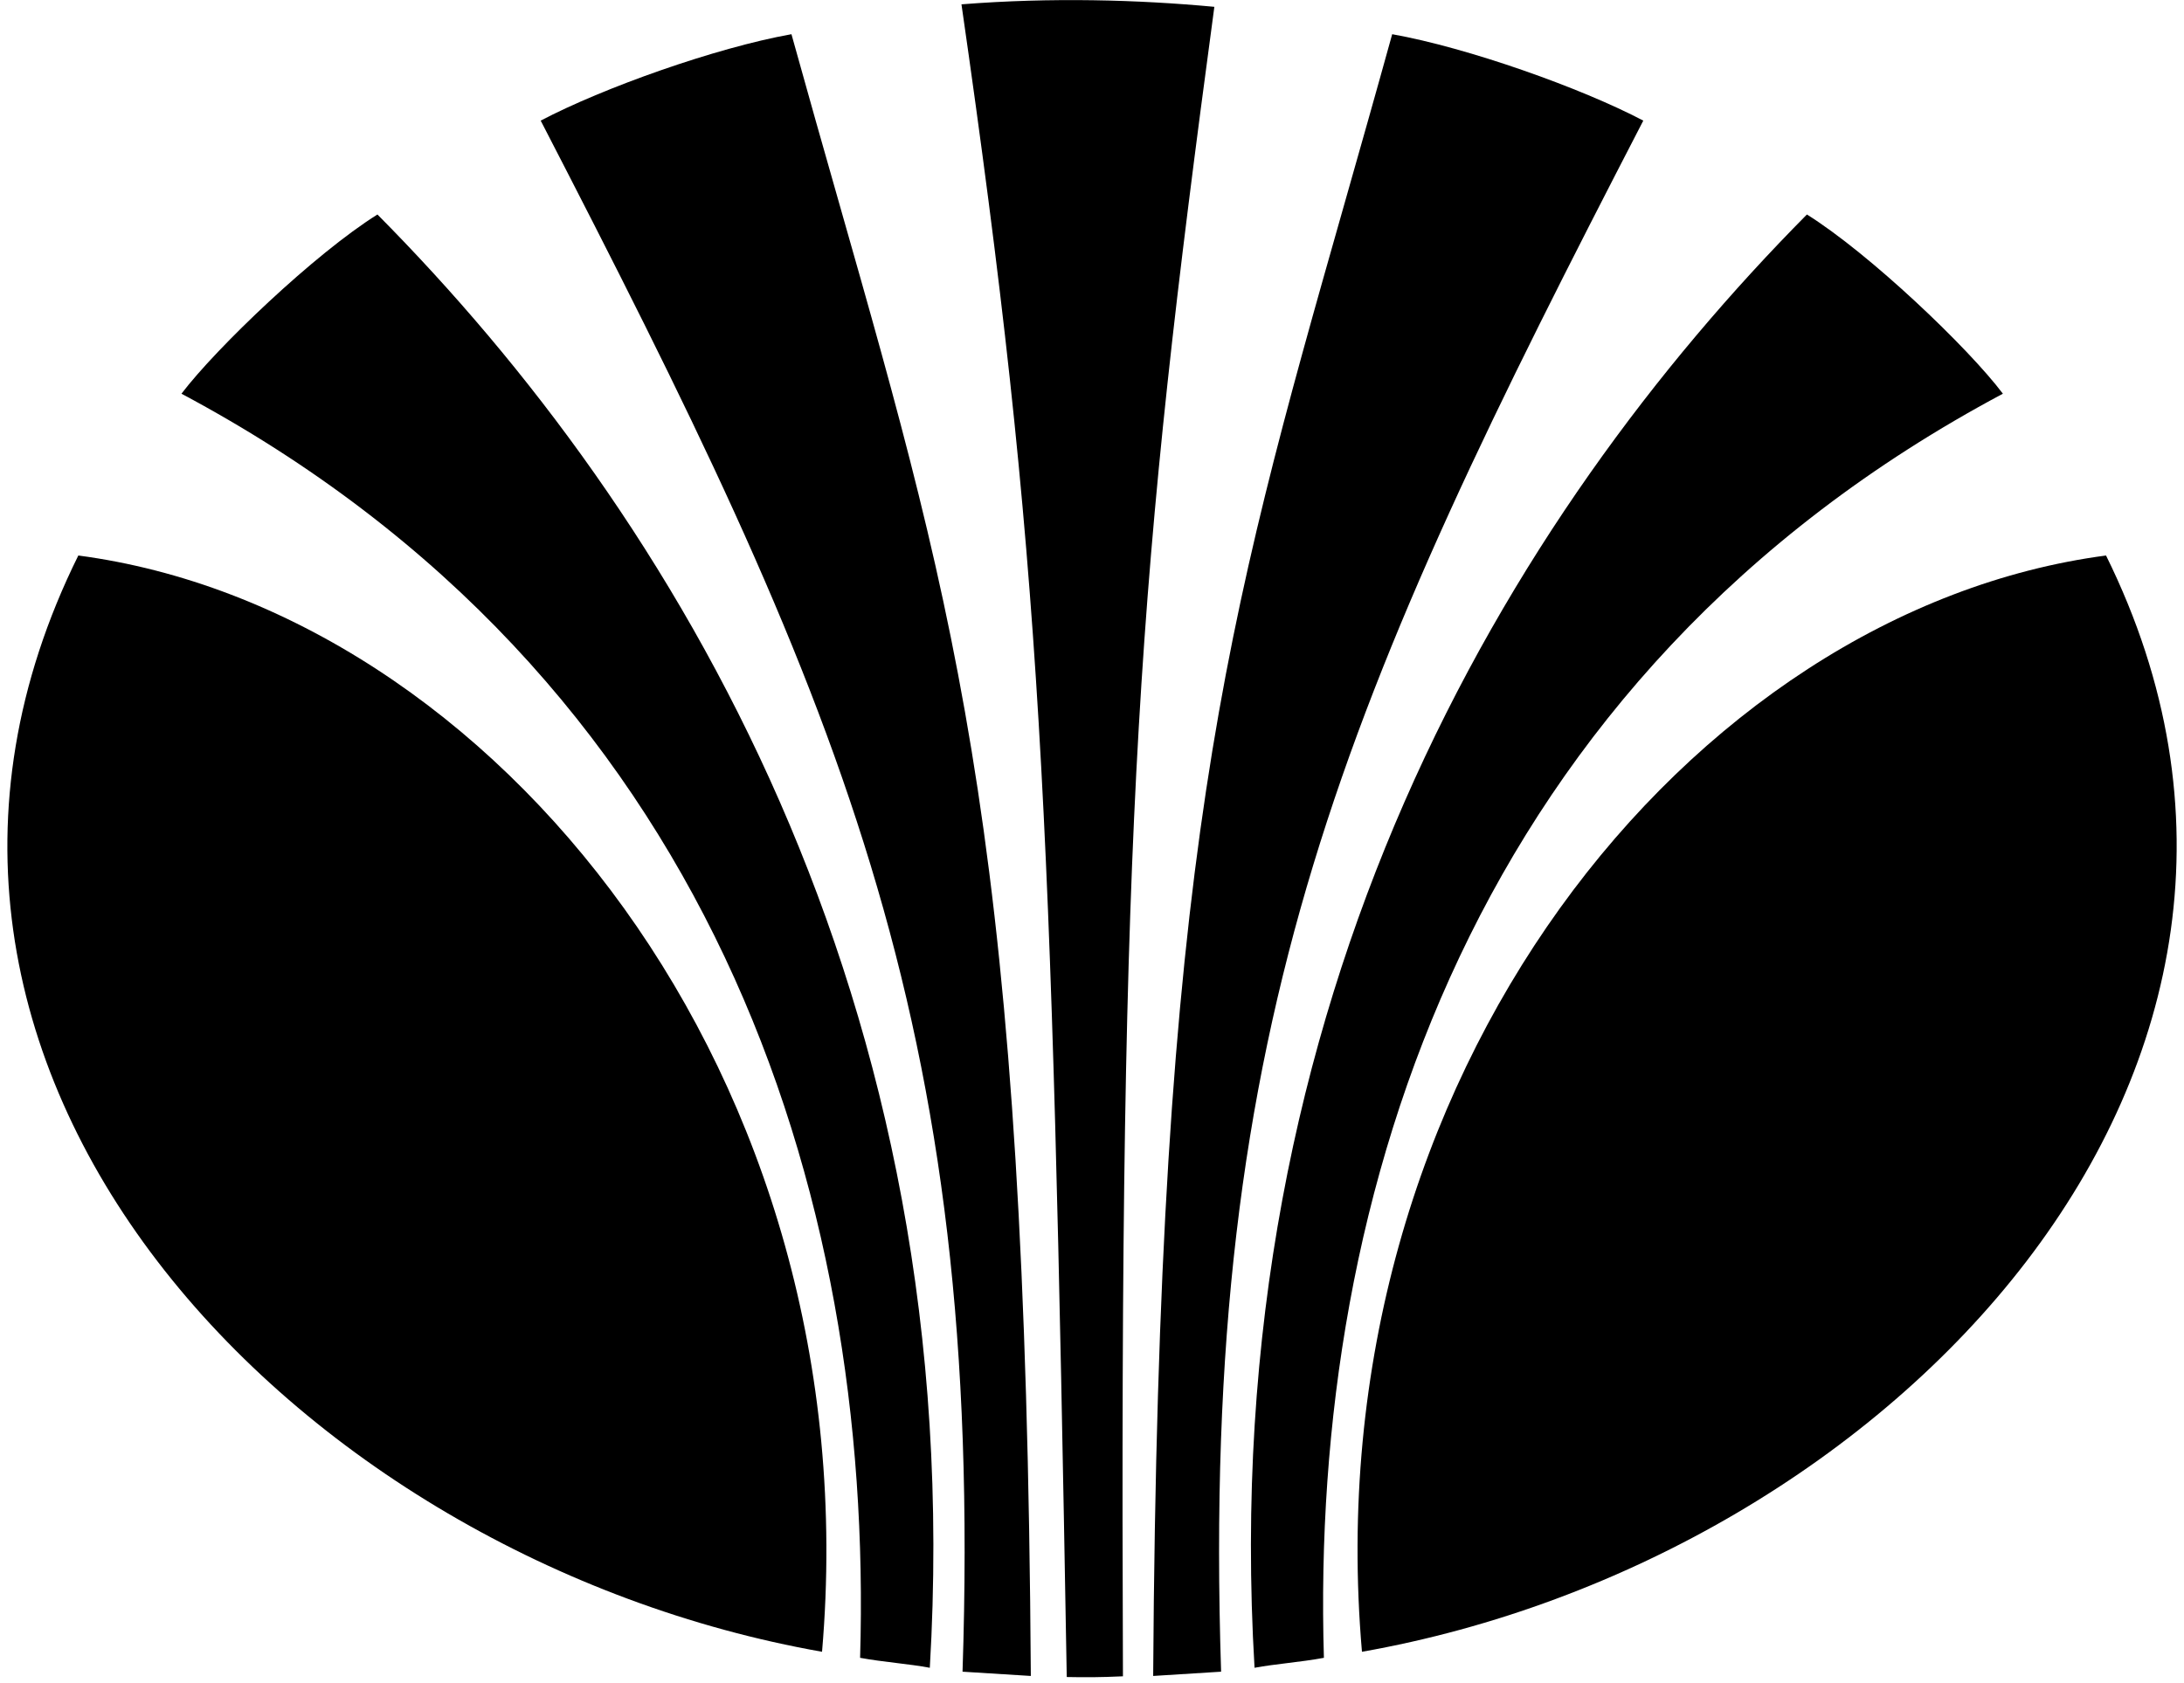
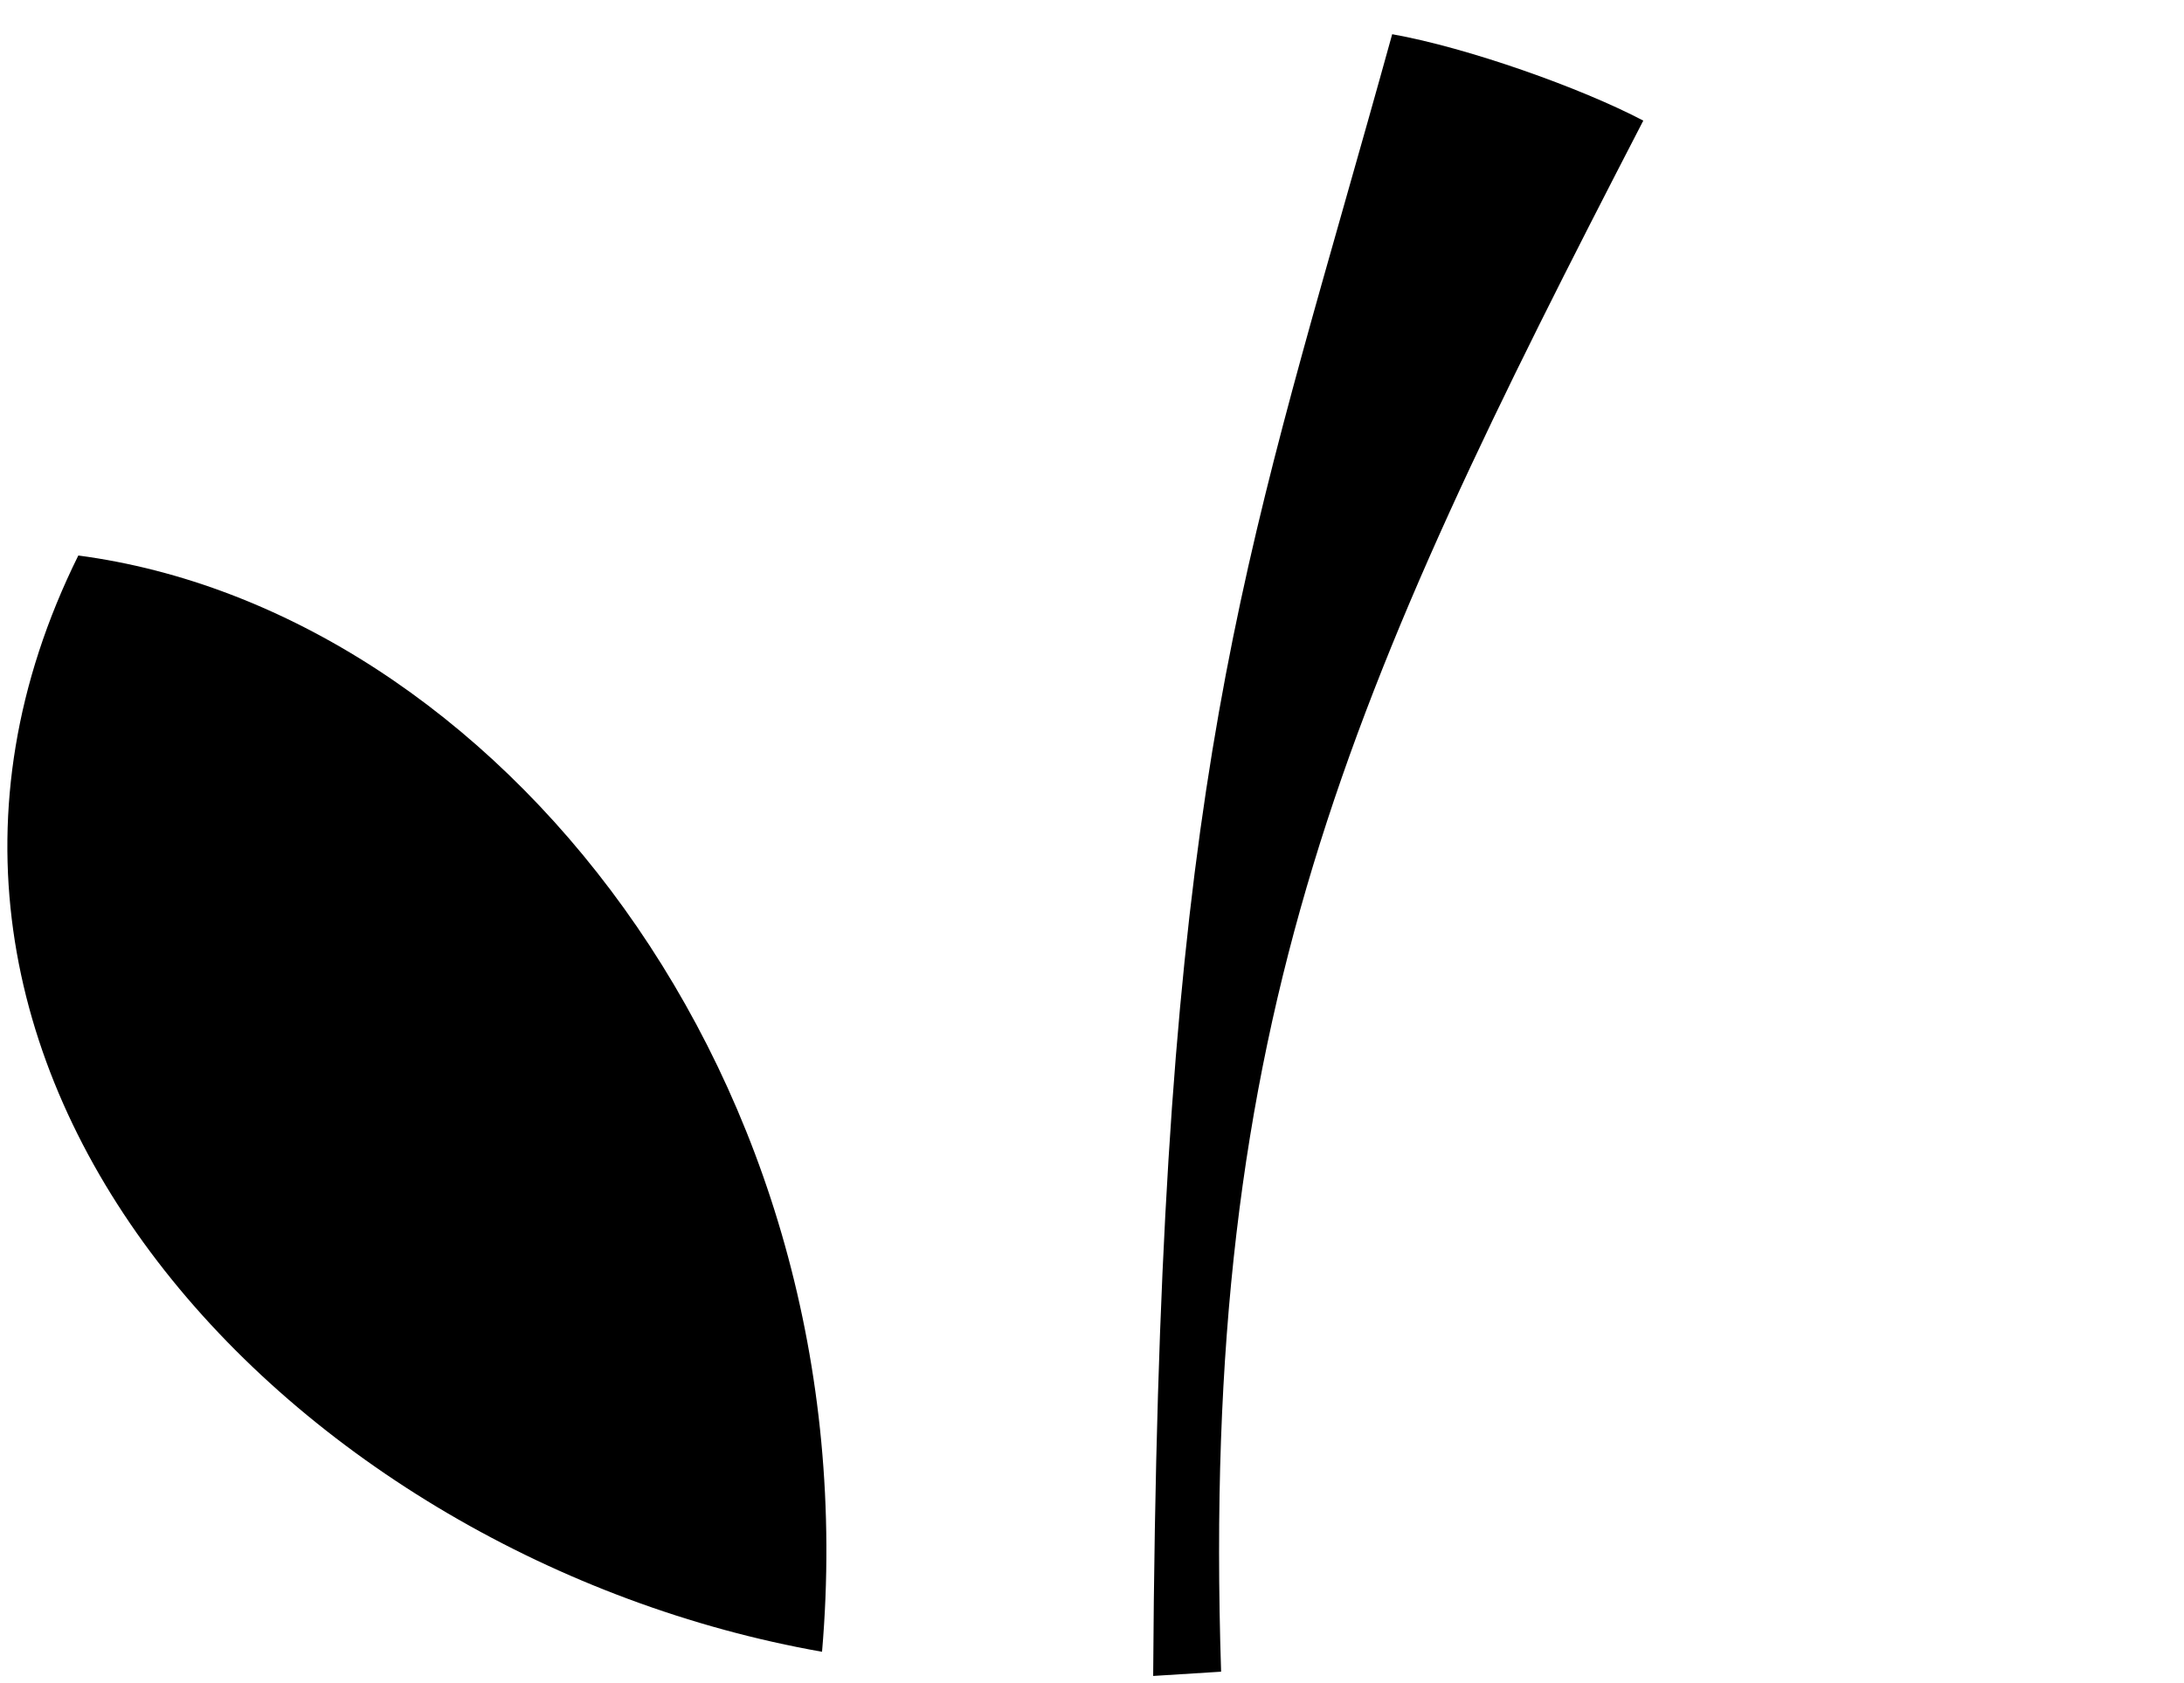
<svg xmlns="http://www.w3.org/2000/svg" width="301" height="232" viewBox="0 0 301 232" fill="none">
-   <path d="M167.363 0.941C156.873 -0.039 144.912 -0.382 132.51 0.598C143.637 77.804 144.912 110.5 147.02 231.186C149.667 231.235 151.529 231.235 154.765 231.088C154.274 111.186 156.873 78.834 167.363 0.941Z" fill="black" />
  <path d="M226.48 16.628C217.902 12.118 202.313 6.579 191.872 4.716C189.572 13.031 187.383 20.731 185.308 28.031C168.9 85.754 159.627 118.374 158.931 231.039L168.294 230.451C165.353 140.157 185.696 95.5 226.48 16.628Z" fill="black" />
-   <path d="M249.029 29.569C257.657 34.961 271.284 47.951 276.039 54.275C203 93.196 180.549 164.373 182.461 228.539C180.854 228.841 179.144 229.052 177.469 229.259C175.875 229.456 174.312 229.649 172.902 229.912C167.412 137.412 208.147 70.843 249.029 29.569Z" fill="black" />
-   <path d="M187.706 227.706C180.843 148.392 233.098 84.128 290.255 76.579C325.206 147.314 260.255 214.912 187.706 227.706Z" fill="black" />
-   <path d="M74.519 16.628C83.098 12.118 98.637 6.579 109.078 4.716C111.373 12.99 113.556 20.656 115.627 27.923C132.088 85.713 141.372 118.305 142.069 231.039L132.657 230.451C135.647 140.157 115.255 95.5 74.519 16.628Z" fill="black" />
-   <path d="M52.02 29.569C43.392 34.961 29.814 47.951 25.01 54.275C98.049 93.196 120.451 164.373 118.539 228.539C120.147 228.836 121.854 229.046 123.516 229.249C125.149 229.45 126.738 229.645 128.147 229.912C133.588 137.412 92.951 70.843 52.02 29.569Z" fill="black" />
  <path d="M113.294 227.706C120.108 148.392 67.902 84.128 10.794 76.579C-24.255 147.314 40.745 214.912 113.294 227.706Z" fill="black" />
</svg>